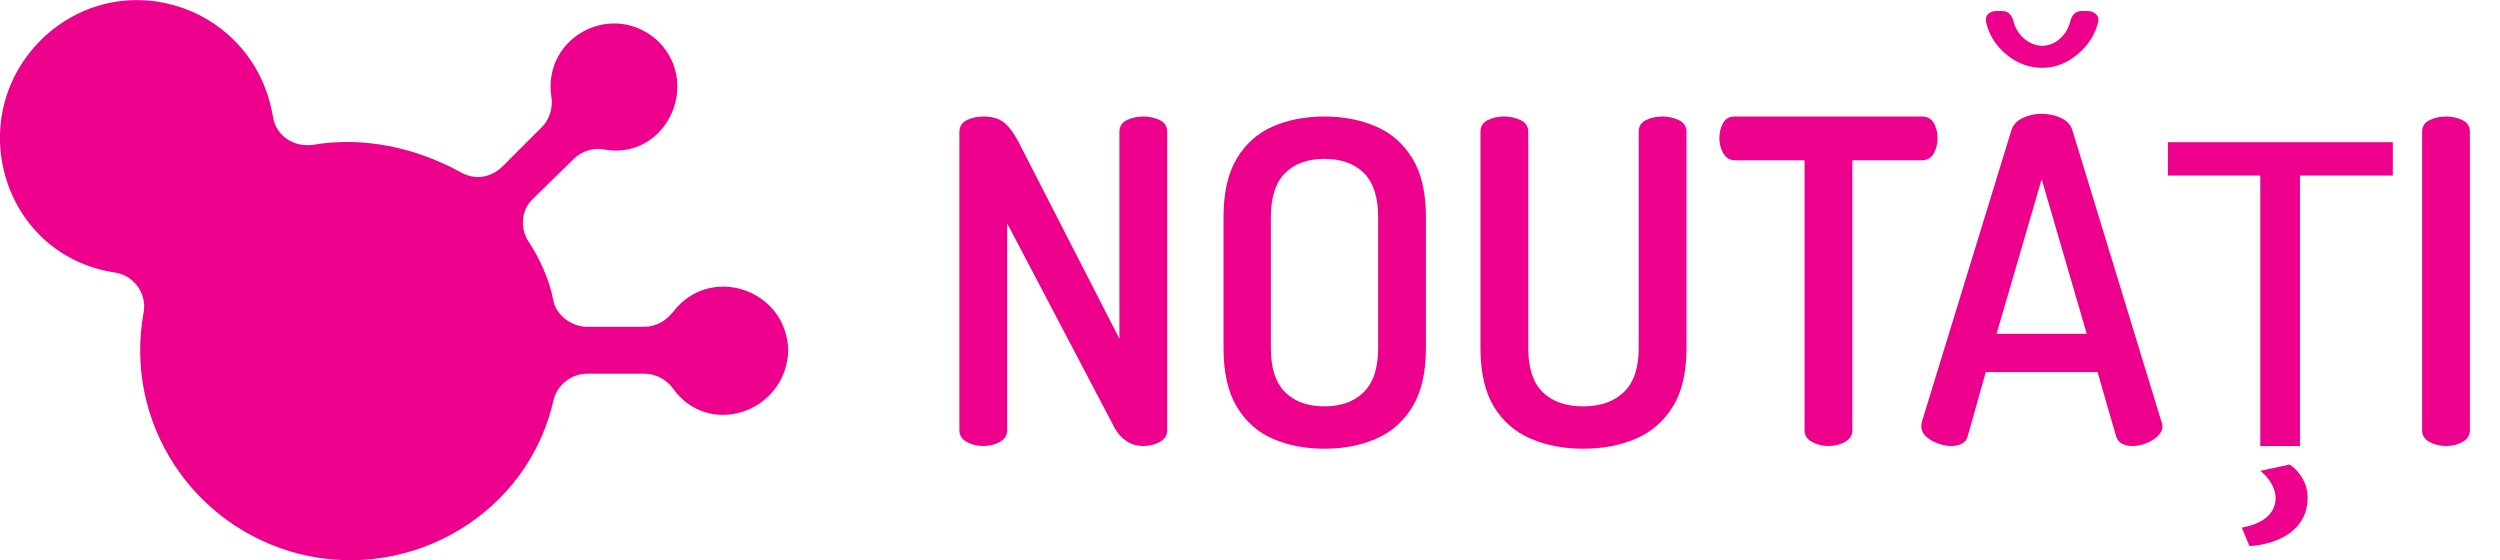
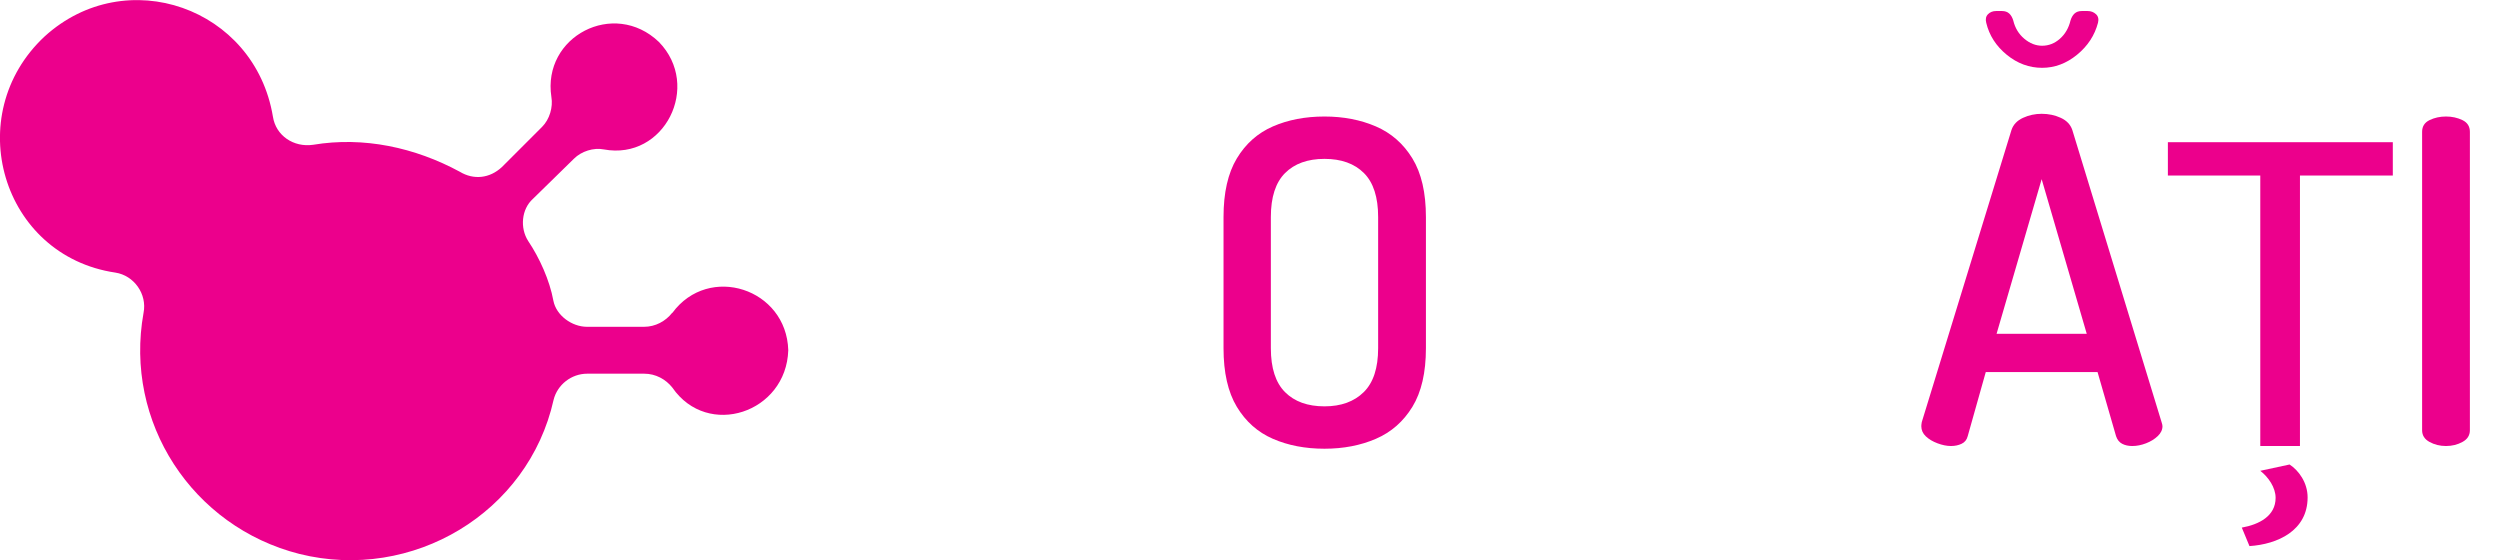
<svg xmlns="http://www.w3.org/2000/svg" id="Layer_1" version="1.1" viewBox="0 0 1130.341 253.417">
  <defs>
    <style>
      .st0 {
        fill: #ec008c;
      }
    </style>
  </defs>
  <path class="st0" d="M303.906,141.459c-3,3.8-7.6,6.3-12.7,6.3h-25.801c-6.8,0-13.9-5.1-15.2-11.8-1.7-9.3-6.3-19.4-11.4-27.001-3.8-5.9-3-14.4,2.1-19l18.6-18.2c3.4-3.4,8.9-5.1,13.5-4.2,27.401,5.1,44.301-28.701,24.9-48.601-20.3-19.4-52.801-2.5-48.601,24.901.8,4.6-.8,10.1-4.2,13.5l-18.2,18.2c-5.5,5.1-12.7,5.9-19,2.1-20.3-11-43.501-16-66.301-12.2-8.9,1.3-16.9-4.2-18.2-12.7C115.202,3.356,56.901-16.944,20.2,16.456-17.9,51.957.7,115.658,52.201,123.259c8.4,1.3,14.4,9.7,12.7,18.2-8.9,49.401,22,96.702,70.501,109.002,51.101,12.7,103.502-18.6,114.902-69.701,1.7-6.8,8-11.8,15.2-11.8h25.801c5.1,0,9.7,2.5,12.7,6.3,16,23.2,51.501,11.4,52.401-16.9-.8-27.901-35.901-39.301-52.401-16.9" />
  <g>
-     <path class="st0" d="M444.574,201.661c-2.72,0-5.197-.611-7.439-1.834-2.242-1.224-3.363-2.987-3.363-5.3V59.809c0-2.579,1.121-4.413,3.363-5.502,2.242-1.086,4.719-1.631,7.439-1.631,2.579,0,4.79.376,6.624,1.121,1.834.748,3.497,2.006,4.994,3.771,1.493,1.768,3.057,4.213,4.688,7.337l45.246,88.249V59.606c0-2.446,1.121-4.21,3.363-5.299,2.242-1.086,4.719-1.631,7.439-1.631s5.197.545,7.439,1.631c2.242,1.089,3.363,2.853,3.363,5.299v134.921c0,2.312-1.121,4.076-3.363,5.3-2.242,1.223-4.723,1.834-7.439,1.834s-5.165-.679-7.337-2.038c-2.175-1.356-4.009-3.328-5.503-5.91l-48.71-92.733v93.548c0,2.312-1.121,4.076-3.363,5.3-2.242,1.223-4.723,1.834-7.439,1.834Z" />
    <path class="st0" d="M598.854,202.883c-8.696,0-16.477-1.493-23.336-4.483-6.863-2.987-12.298-7.812-16.305-14.471-4.009-6.655-6.012-15.489-6.012-26.495v-59.309c0-11.006,2.003-19.836,6.012-26.495,4.006-6.655,9.442-11.48,16.305-14.471,6.859-2.986,14.64-4.483,23.336-4.483,8.561,0,16.305,1.497,23.234,4.483,6.93,2.99,12.433,7.815,16.509,14.471,4.076,6.659,6.114,15.489,6.114,26.495v59.309c0,11.006-2.038,19.84-6.114,26.495-4.076,6.659-9.579,11.483-16.509,14.471-6.93,2.99-14.674,4.483-23.234,4.483ZM598.854,183.725c7.471,0,13.382-2.14,17.731-6.42,4.347-4.279,6.522-10.903,6.522-19.871v-59.309c0-8.968-2.141-15.591-6.42-19.871-4.28-4.28-10.226-6.42-17.834-6.42s-13.553,2.14-17.833,6.42-6.42,10.903-6.42,19.871v59.309c0,8.968,2.14,15.592,6.42,19.871,4.28,4.28,10.223,6.42,17.833,6.42Z" />
-     <path class="st0" d="M715.841,202.883c-8.697,0-16.579-1.493-23.642-4.483-7.066-2.987-12.637-7.812-16.713-14.471-4.076-6.655-6.114-15.489-6.114-26.495V59.606c0-2.446,1.086-4.21,3.261-5.299,2.172-1.086,4.688-1.631,7.541-1.631,2.58,0,5.025.545,7.337,1.631,2.31,1.089,3.465,2.853,3.465,5.299v97.828c0,8.968,2.172,15.592,6.522,19.871,4.347,4.28,10.461,6.42,18.343,6.42,7.744,0,13.859-2.14,18.343-6.42,4.483-4.279,6.726-10.903,6.726-19.871V59.606c0-2.446,1.086-4.21,3.261-5.299,2.172-1.086,4.688-1.631,7.541-1.631,2.58,0,5.025.545,7.337,1.631,2.31,1.089,3.465,2.853,3.465,5.299v97.828c0,11.006-2.073,19.84-6.216,26.495-4.146,6.659-9.751,11.483-16.814,14.471-7.066,2.99-14.948,4.483-23.642,4.483Z" />
-     <path class="st0" d="M826.709,201.661c-2.72,0-5.197-.611-7.438-1.834-2.242-1.224-3.363-2.987-3.363-5.3v-122.081h-31.59c-2.176,0-3.873-1.02-5.096-3.058s-1.834-4.347-1.834-6.929c0-2.446.541-4.688,1.63-6.727,1.086-2.038,2.854-3.057,5.3-3.057h84.58c2.58,0,4.414,1.019,5.503,3.057,1.086,2.038,1.631,4.214,1.631,6.522,0,2.72-.58,5.095-1.732,7.133-1.156,2.038-2.955,3.058-5.401,3.058h-31.387v122.081c0,2.312-1.12,4.076-3.362,5.3-2.242,1.223-4.723,1.834-7.439,1.834Z" />
    <path class="st0" d="M882.146,201.661c-1.904,0-3.942-.407-6.114-1.223-2.175-.815-3.942-1.866-5.299-3.159-1.359-1.29-2.038-2.818-2.038-4.586,0-.407.067-1.019.204-1.834l40.558-132.068c.815-2.446,2.548-4.28,5.197-5.503s5.468-1.834,8.458-1.834c3.124,0,6.013.611,8.662,1.834s4.382,3.057,5.197,5.503l40.354,132.068c.271.815.407,1.427.407,1.834,0,1.631-.714,3.127-2.14,4.484-1.427,1.359-3.194,2.445-5.3,3.261-2.107.815-4.178,1.223-6.216,1.223-1.768,0-3.296-.338-4.586-1.02-1.293-.678-2.21-1.834-2.751-3.464l-8.356-28.941h-50.545l-8.152,28.941c-.407,1.63-1.324,2.786-2.751,3.464-1.427.682-3.025,1.02-4.79,1.02ZM923.315,30.664c-5.844,0-11.178-1.968-15.999-5.91-4.824-3.939-7.917-8.764-9.273-14.471-.407-1.63-.137-2.92.815-3.872s2.172-1.427,3.668-1.427h2.65c1.356,0,2.445.376,3.261,1.121.815.748,1.427,1.803,1.834,3.159.815,3.397,2.478,6.149,4.993,8.254,2.513,2.108,5.197,3.159,8.051,3.159,2.987,0,5.672-1.051,8.051-3.159,2.375-2.104,3.974-4.856,4.789-8.254.407-1.356,1.019-2.411,1.834-3.159.815-.745,1.901-1.121,3.262-1.121h2.649c1.493,0,2.751.478,3.771,1.427,1.019.952,1.324,2.242.917,3.872-1.497,5.707-4.656,10.531-9.478,14.471-4.824,3.942-10.089,5.91-15.795,5.91ZM902.73,150.913h40.762l-20.381-69.907-20.381,69.907Z" />
    <path class="st0" d="M1021.956,79.373h-41.781v-15.082h101.702v15.082h-41.985v122.287h-17.936v-122.287ZM1013.601,238.55c7.948-1.427,15.285-5.299,15.285-13.451,0-4.688-3.261-9.375-6.93-12.229l13.248-2.854c4.076,2.649,8.152,8.152,8.152,14.878,0,15.082-13.655,21.196-26.291,22.012l-3.465-8.356Z" />
    <path class="st0" d="M1105.924,201.661c-2.719,0-5.196-.611-7.438-1.834-2.242-1.224-3.363-2.987-3.363-5.3V59.606c0-2.446,1.121-4.21,3.363-5.299,2.242-1.086,4.72-1.631,7.438-1.631s5.197.545,7.439,1.631c2.242,1.089,3.362,2.853,3.362,5.299v134.921c0,2.312-1.12,4.076-3.362,5.3-2.242,1.223-4.723,1.834-7.439,1.834Z" />
  </g>
</svg>